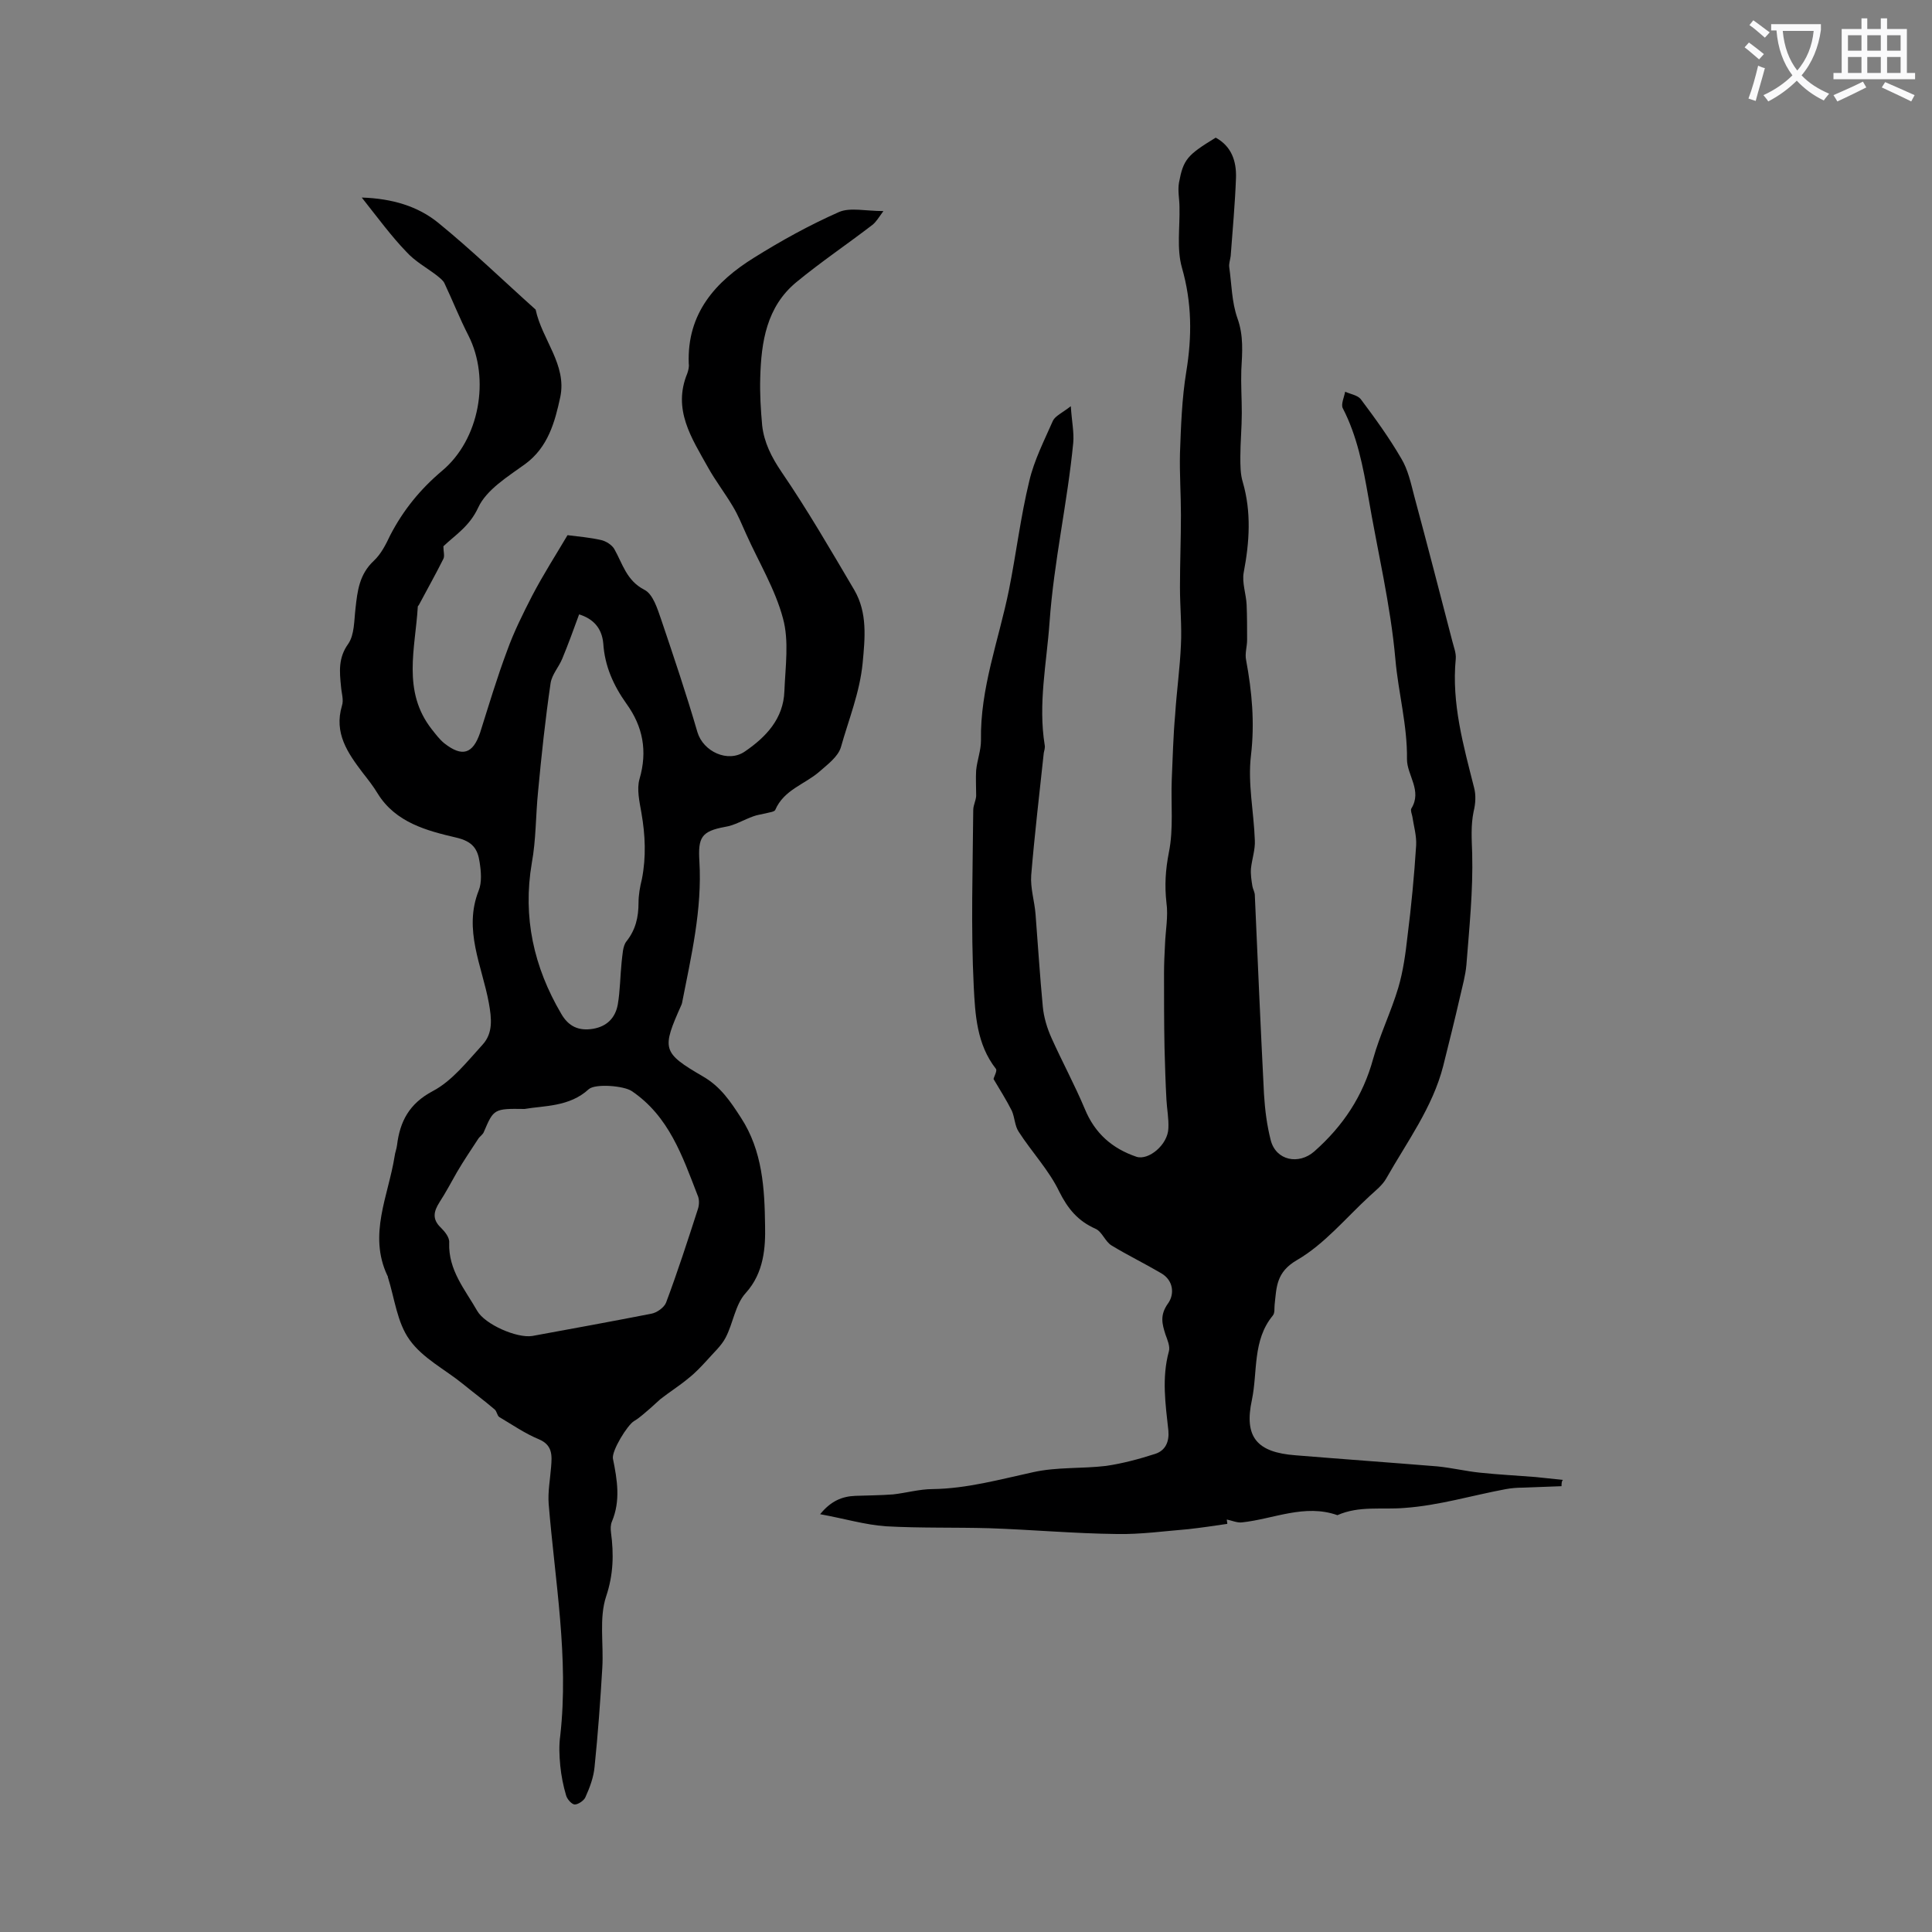
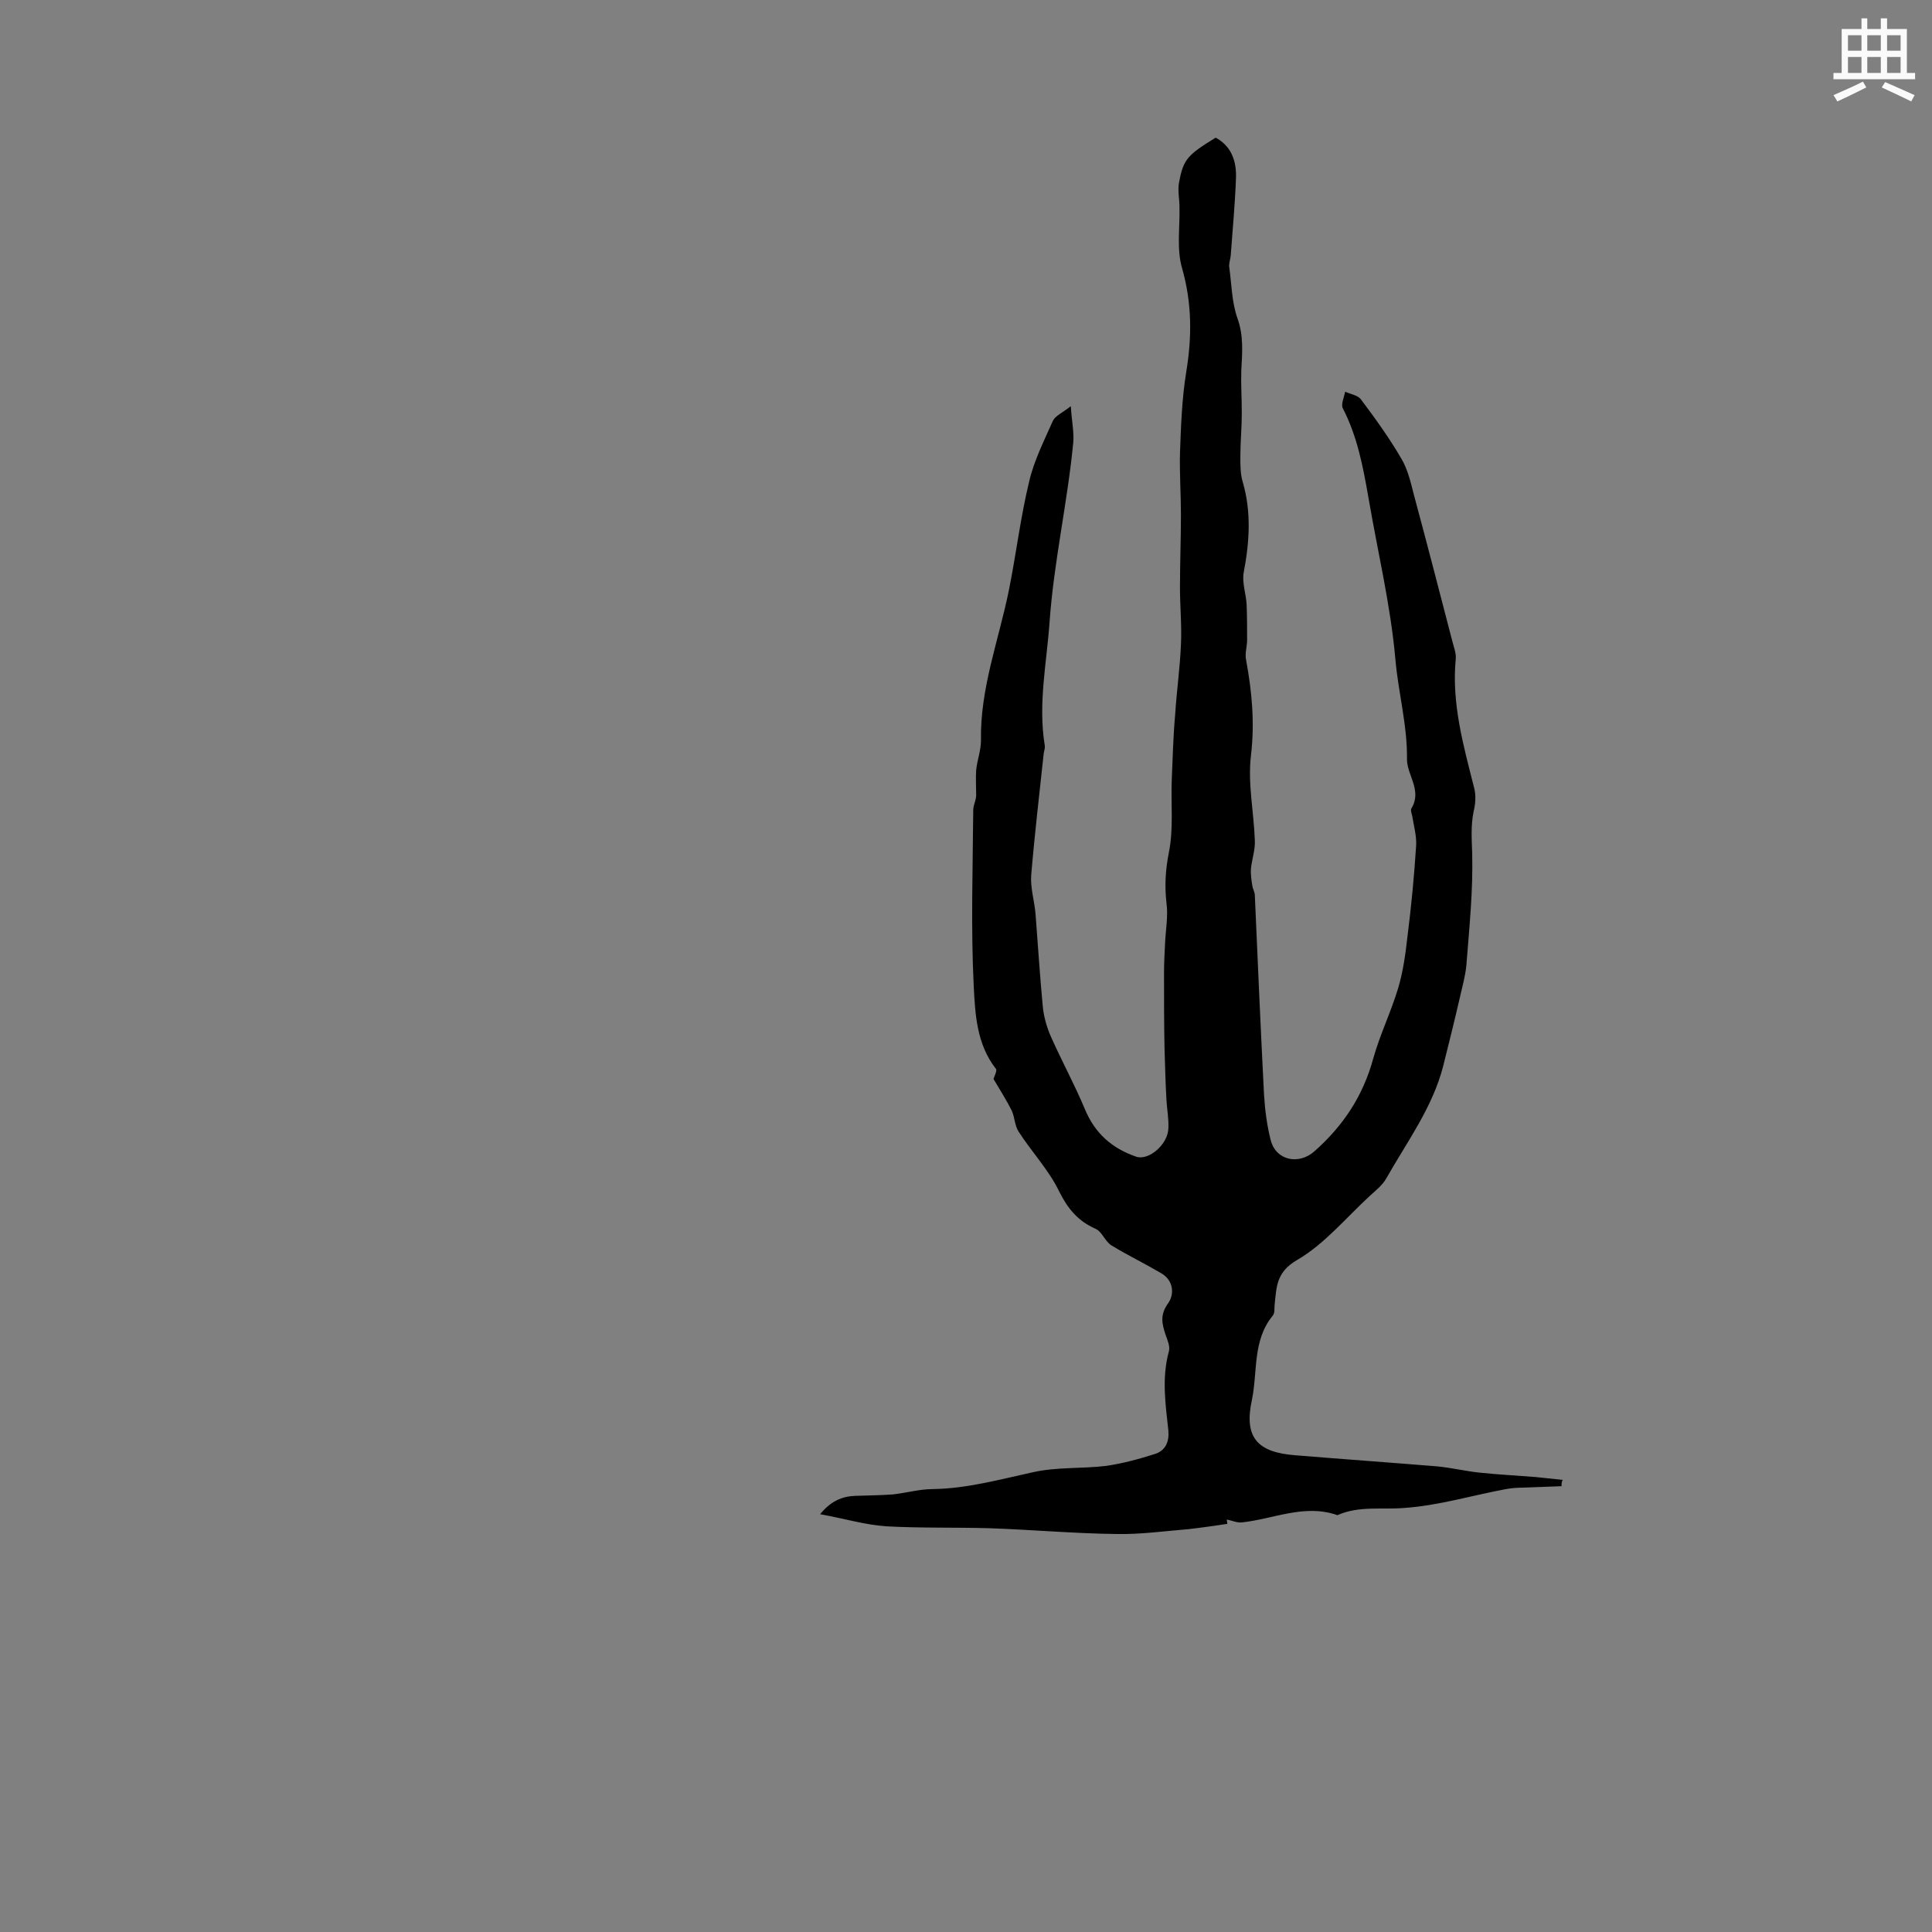
<svg xmlns="http://www.w3.org/2000/svg" enable-background="new 0 0 400 400" viewBox="0 0 400 400">
  <rect x="0" y="0" width="400" height="400" fill="#808080" stroke="none" />
-   <path d="m74.9 40.9c6.3.2 11.6 1.8 15.8 5.2 7 5.7 13.5 12 20.2 18 1.3 6.2 6.5 11.4 5.1 18.1-1.1 5.1-2.5 10.4-7.3 13.9-3.6 2.6-8 5.3-9.7 9-1.8 3.9-4.8 5.7-7.2 8 0 1.1.3 2 0 2.6-1.6 3.2-3.4 6.4-5.1 9.6-.1.1-.2.2-.2.3-.5 8.6-3.3 17.5 2.9 25.4.8 1 1.6 2.1 2.6 2.9 3.7 2.9 5.9 2.2 7.4-2.2 1.8-5.7 3.5-11.4 5.6-17 1.4-3.9 3.3-7.7 5.2-11.4 2.3-4.4 5-8.6 7.3-12.5 2.4.3 4.7.5 6.9 1 1 .2 2.3 1 2.8 1.9 1.7 3 2.5 6.5 6.2 8.4 1.8.9 2.7 3.9 3.5 6.2 2.6 7.7 5.2 15.4 7.5 23.3 1.2 4 6.3 6.4 9.8 4 4.4-3 8-6.8 8.2-12.5.2-5.1 1-10.4-.3-15.1-1.6-6-5-11.6-7.6-17.4-.9-2-1.7-4-2.8-5.8-1.6-2.7-3.6-5.3-5.1-8-3.4-6.1-7.4-12-4.3-19.5.2-.6.4-1.3.3-2-.4-10.4 5.5-17 13.6-22 5.6-3.5 11.4-6.7 17.5-9.4 2.3-1 5.5-.2 9.2-.2-1 1.4-1.5 2.2-2.2 2.8-5.2 4-10.7 7.7-15.8 11.9-6.2 5.1-7.3 12.4-7.5 19.8-.1 3.3.1 6.6.4 9.9.4 3.5 1.9 6.5 4 9.6 5.4 7.9 10.2 16.2 15.1 24.5 2.7 4.7 2.2 9.8 1.7 15.1-.6 6.1-2.9 11.7-4.5 17.4-.6 2-2.8 3.6-4.5 5.1-3 2.6-7.3 3.7-9.1 7.9-.2.4-1.3.5-2 .7-.8.2-1.7.3-2.5.6-2 .7-3.9 1.9-5.9 2.2-4.9.9-5.6 2.2-5.3 7.1.6 10-1.7 19.7-3.6 29.4 0 .1-.1.2-.1.3-4.1 9.2-4.1 9.9 4.5 14.9 3.6 2.1 5.6 5.1 7.8 8.5 4.5 6.9 4.9 14.8 5 22.3.1 4.5-.2 9.8-4 14-2.2 2.4-2.6 6.3-4.2 9.3-.9 1.7-2.5 3.1-3.8 4.6-1.2 1.3-2.4 2.6-3.8 3.7-1.9 1.6-4 2.9-5.9 4.4-.7.6-1.4 1.3-2.1 1.9-1.1.9-2.1 1.9-3.3 2.6-1.4.8-4.7 6.2-4.4 7.8.9 4.4 1.6 8.7-.2 13-.3.7-.3 1.5-.2 2.3.6 4.5.5 8.7-1 13.2s-.5 9.8-.8 14.8c-.4 6.8-.9 13.7-1.6 20.5-.2 2.2-1 4.3-1.9 6.3-.3.7-1.5 1.5-2.2 1.5-.6 0-1.6-1.1-1.8-1.9-.6-2-1-4.1-1.2-6.1-.2-2.1-.3-4.2 0-6.3 1.8-16.1-1.1-32-2.4-47.9-.2-2.5.3-5.1.5-7.7.2-2.4.3-4.5-2.5-5.7-2.9-1.2-5.5-3-8.2-4.6-.5-.3-.5-1.2-1-1.6-2.1-1.8-4.4-3.5-6.6-5.3-3.7-3-8.3-5.3-11-9.1-2.6-3.6-3.1-8.6-4.5-13 0-.1 0-.2-.1-.3-4-8.5.2-16.5 1.5-24.7.1-.8.4-1.5.5-2.3.6-4.9 2.5-8.6 7.4-11.2 4-2.1 7.1-6.1 10.3-9.6 2.2-2.4 1.9-5.4 1.3-8.7-1.4-7.6-5.3-15.1-2.1-23.2.7-1.7.5-4 .2-5.9-.4-2.7-1.4-4.3-4.9-5.1-6-1.4-12.5-3.1-16.2-9.1-.9-1.5-2-2.9-3.1-4.3-3.1-4.1-6-8.2-4.3-13.9.4-1.2-.1-2.6-.2-4-.3-3-.6-5.9 1.5-8.8 1.3-1.9 1.2-4.8 1.5-7.3.4-3.7.8-7.1 3.8-9.9 1.5-1.4 2.5-3.4 3.4-5.3 2.7-5.2 6.2-9.5 10.7-13.3 7.8-6.5 10-19.1 5.5-28-1.8-3.5-3.3-7.3-5-10.9-.3-.6-1-1.1-1.6-1.6-2.1-1.6-4.5-2.9-6.3-4.9-3-3.1-5.8-6.9-9.2-11.2zm33.7 188.7c-6.3-.1-6.4 0-8.4 4.7-.2.6-.9 1-1.2 1.5-1.5 2.3-3 4.5-4.4 6.9-1.2 2.1-2.3 4.2-3.6 6.2-1.2 1.9-1.6 3.5.3 5.3.8.8 1.8 2 1.7 3.1-.2 5.7 3.3 9.7 5.8 14.1 1.6 2.8 8.2 5.7 11.4 5.2 8.2-1.5 16.4-3 24.6-4.6 1.2-.2 2.7-1.3 3.1-2.3 2.4-6.4 4.5-12.9 6.6-19.4.3-.9.3-2.1-.1-2.9-3.1-8-5.9-16.3-13.6-21.5-1.6-1.1-7.5-1.6-8.9-.4-4 3.7-9.3 3.4-13.3 4.1zm11.3-102.4c-1.2 3.3-2.3 6.3-3.5 9.2-.7 1.7-2.1 3.2-2.4 5-1.1 7.5-1.9 15-2.6 22.5-.5 4.9-.4 9.9-1.3 14.8-1.9 11.2.4 21.5 6.1 31.2 1.5 2.6 3.6 3.6 6.6 3.1 2.9-.5 4.6-2.3 5.1-5 .5-2.9.5-5.9.8-8.8.2-1.5.2-3.3 1-4.3 1.9-2.4 2.5-5 2.5-8 0-1.6.3-3.3.7-4.9.9-4.6.7-9.1-.1-13.7-.4-2.3-1-4.9-.4-7 1.7-5.8.7-10.9-2.7-15.6-2.7-3.8-4.5-7.8-4.8-12.5-.3-3.2-2.1-5.1-5-6z" fill="#000001" />
  <path d="m323.3 307.7c-2.7.1-5.3.2-8 .3-1.2 0-2.4.1-3.5.3-7 1.3-13.9 3.4-21 3.9-4.7.4-9.4-.5-13.9 1.5-6.8-2.4-13.2.8-19.8 1.5-1 .1-2.1-.4-3.1-.6 0 .3.1.6.1.9-2.7.4-5.4.8-8.1 1.1-4.9.4-9.9 1.1-14.8 1-8.8-.1-17.6-.9-26.4-1.2-7.1-.2-14.3 0-21.4-.4-4.3-.3-8.6-1.6-13.6-2.5 2.2-2.7 4.5-3.7 7.3-3.8 2.6-.1 5.2-.1 7.8-.3 2.7-.3 5.5-1.1 8.2-1.1 7.1-.1 13.9-2 20.8-3.5 4.9-1.1 10.1-.7 15.1-1.3 3.4-.5 6.8-1.4 10.2-2.5 2.1-.7 2.9-2.5 2.7-4.8-.6-5.5-1.4-10.9.1-16.4.3-1-.3-2.4-.7-3.5-.7-2.2-1.2-4 .5-6.4 1.4-1.9 1.2-4.8-1.4-6.3-3.4-2-6.9-3.7-10.2-5.7-1.4-.8-2-2.9-3.4-3.5-3.6-1.6-5.7-4.1-7.5-7.7-2.1-4.4-5.7-8.2-8.4-12.4-.8-1.2-.8-2.9-1.4-4.3-1.1-2.2-2.5-4.4-3.8-6.6.1-.5.8-1.7.5-2.1-4-5.1-4.3-11.3-4.6-17.1-.6-12.1-.2-24.3-.1-36.5 0-1.1.7-2.2.6-3.3 0-1.6-.1-3.3 0-4.9.2-2.1 1-4.1 1-6.2-.2-10.8 3.7-20.8 5.8-31.2 1.5-7.5 2.4-15.1 4.2-22.5 1-4.3 3.1-8.4 4.9-12.5.5-1 1.9-1.6 3.7-3 .2 3.2.7 5.4.5 7.6-1.2 12.4-4 24.5-4.9 37.1-.6 8.5-2.4 16.9-1 25.5.1.5-.1 1.1-.2 1.6-.9 8.4-1.9 16.9-2.6 25.3-.2 2.7.7 5.4.9 8.1.5 6.4.9 12.8 1.5 19.1.2 2.2.9 4.5 1.8 6.5 2.2 4.9 4.8 9.7 6.9 14.7 2.1 5.1 5.7 8.2 10.7 9.9 2.5.8 6.5-2.5 6.6-5.9.1-2-.3-4-.4-5.9-.2-3.6-.3-7.2-.4-10.8-.1-5.1-.1-10.2-.1-15.4 0-2 .1-4 .2-5.9.1-2.9.7-5.9.3-8.7-.4-3.6-.2-6.8.5-10.4 1-4.9.4-10.1.6-15.1.2-4.5.3-9 .7-13.4.3-4.8 1-9.7 1.2-14.5.2-3.9-.2-7.9-.2-11.9 0-5 .2-10 .2-15 0-4.3-.3-8.5-.2-12.7.2-5.6.4-11.4 1.3-16.9 1.2-7.3 1.2-14.3-.9-21.6-1.1-3.9-.4-8.3-.5-12.5 0-1.7-.4-3.4-.1-5.1.9-4.8 1.7-5.7 7.6-9.3 3.3 1.8 4.3 4.9 4.2 8.3-.2 5.4-.7 10.8-1.1 16.2-.1.8-.4 1.6-.3 2.3.5 3.5.5 7.2 1.7 10.6 1.3 3.6 1 7.1.8 10.7-.1 3 .1 5.9.1 8.9s-.3 6.1-.3 9.1c0 1.7 0 3.6.5 5.2 1.8 6.2 1.4 12.4.2 18.7-.4 2.1.5 4.5.6 6.7.1 2.4.1 4.9.1 7.3 0 1.4-.5 2.8-.2 4.2 1.2 6.5 1.8 12.9 1 19.7-.7 5.8.6 11.7.8 17.6.1 1.9-.6 3.9-.8 5.8-.1 1.2.1 2.5.3 3.7.1.6.5 1.2.5 1.9.6 13.7 1.2 27.5 1.9 41.2.2 3.2.6 6.4 1.4 9.5 1.1 4.2 5.8 5.1 9 2.3 6-5.3 10.1-11.5 12.2-19.2 1.4-5 3.7-9.7 5.2-14.7 1-3.4 1.5-7 1.9-10.6.8-6.3 1.4-12.6 1.8-18.9.1-2-.5-4-.8-6-.1-.5-.4-1.2-.2-1.6 2.3-3.7-.9-6.9-.9-10.2.1-7-1.8-13.8-2.4-20.7-1-11.3-3.7-22.4-5.6-33.6-1.1-6.3-2.3-12.6-5.3-18.4-.4-.8.3-2.3.5-3.4 1.1.5 2.5.7 3.2 1.5 3 4 5.9 8 8.4 12.3 1.4 2.3 2 5.1 2.7 7.8 2.7 10 5.3 20.1 7.9 30.1.3 1.2.8 2.4.7 3.6-.9 9.2 1.6 18 3.8 26.7.4 1.5.3 3.3-.1 4.9-.6 2.9-.4 5.7-.3 8.7.2 7.7-.6 15.4-1.2 23.1-.2 2.2-.8 4.3-1.3 6.5-1.1 4.8-2.3 9.6-3.5 14.4-2.2 8.6-7.5 15.7-11.8 23.3-.8 1.4-2.2 2.5-3.4 3.6-5 4.6-9.4 10-15.1 13.3-4.3 2.5-4.2 5.6-4.6 9.2-.1.8.1 1.7-.4 2.3-4.2 5.1-3.1 11.6-4.3 17.4-1.7 7.8 1.1 10.9 9 11.5 9.8.8 19.6 1.5 29.4 2.3 3 .3 5.9 1 8.8 1.3 3.8.4 7.7.6 11.5.9 1.9.2 3.8.4 5.7.6-.3.2-.3.8-.3 1.3z" fill="#000001" />
  <g fill="#fafafb">
-     <path d="m362.1 8.8c1.1.8 2.1 1.6 3.1 2.4l-1 1.1c-1.3-1.1-2.3-2-3-2.5zm1.9 4.8c.5.2.9.4 1.4.5-.6 2.3-1.3 4.5-1.9 6.8l-1.5-.5c.8-2.1 1.4-4.3 2-6.8zm-1-9.4c1.3.9 2.4 1.8 3.4 2.5l-1 1.1c-1.4-1.2-2.4-2.1-3.2-2.6zm3.7 2.2v-1.4h10.3v1.2c-.5 3.6-1.8 6.8-4 9.4 1.5 1.6 3.4 2.8 5.7 3.8-.3.4-.7.8-1.1 1.4-2.3-1.1-4.1-2.5-5.6-4.1-1.6 1.6-3.6 3.1-5.9 4.3-.3-.5-.7-.9-1-1.3 2.4-1.1 4.4-2.5 6-4.1-1.9-2.5-3-5.6-3.3-9.3h-1.1zm8.8 0h-6.4c.3 3.3 1.3 6 3 8.2 2-2.3 3.1-5.1 3.4-8.2z" />
    <path d="m385.3 3.8h1.3v2.2h2.8v-2.2h1.3v2.2h4.1v9.1h1.7v1.3h-16.9v-1.3h1.7v-9.1h4.1v-2.2zm.4 13.1.7 1.2c-1.8.9-3.8 1.9-6 2.9-.2-.4-.5-.8-.8-1.3 2.3-1 4.3-1.9 6.1-2.8zm-3.1-6.4h2.8v-3.2h-2.8zm0 4.6h2.8v-3.3h-2.8zm4-4.6h2.8v-3.2h-2.8zm0 4.6h2.8v-3.3h-2.8zm3.7 1.9c2.1.9 4.1 1.8 6.1 2.7l-.7 1.3c-2.2-1.1-4.2-2-6.1-2.9zm3.2-9.7h-2.8v3.2h2.8zm-2.8 7.8h2.8v-3.3h-2.8z" />
  </g>
</svg>